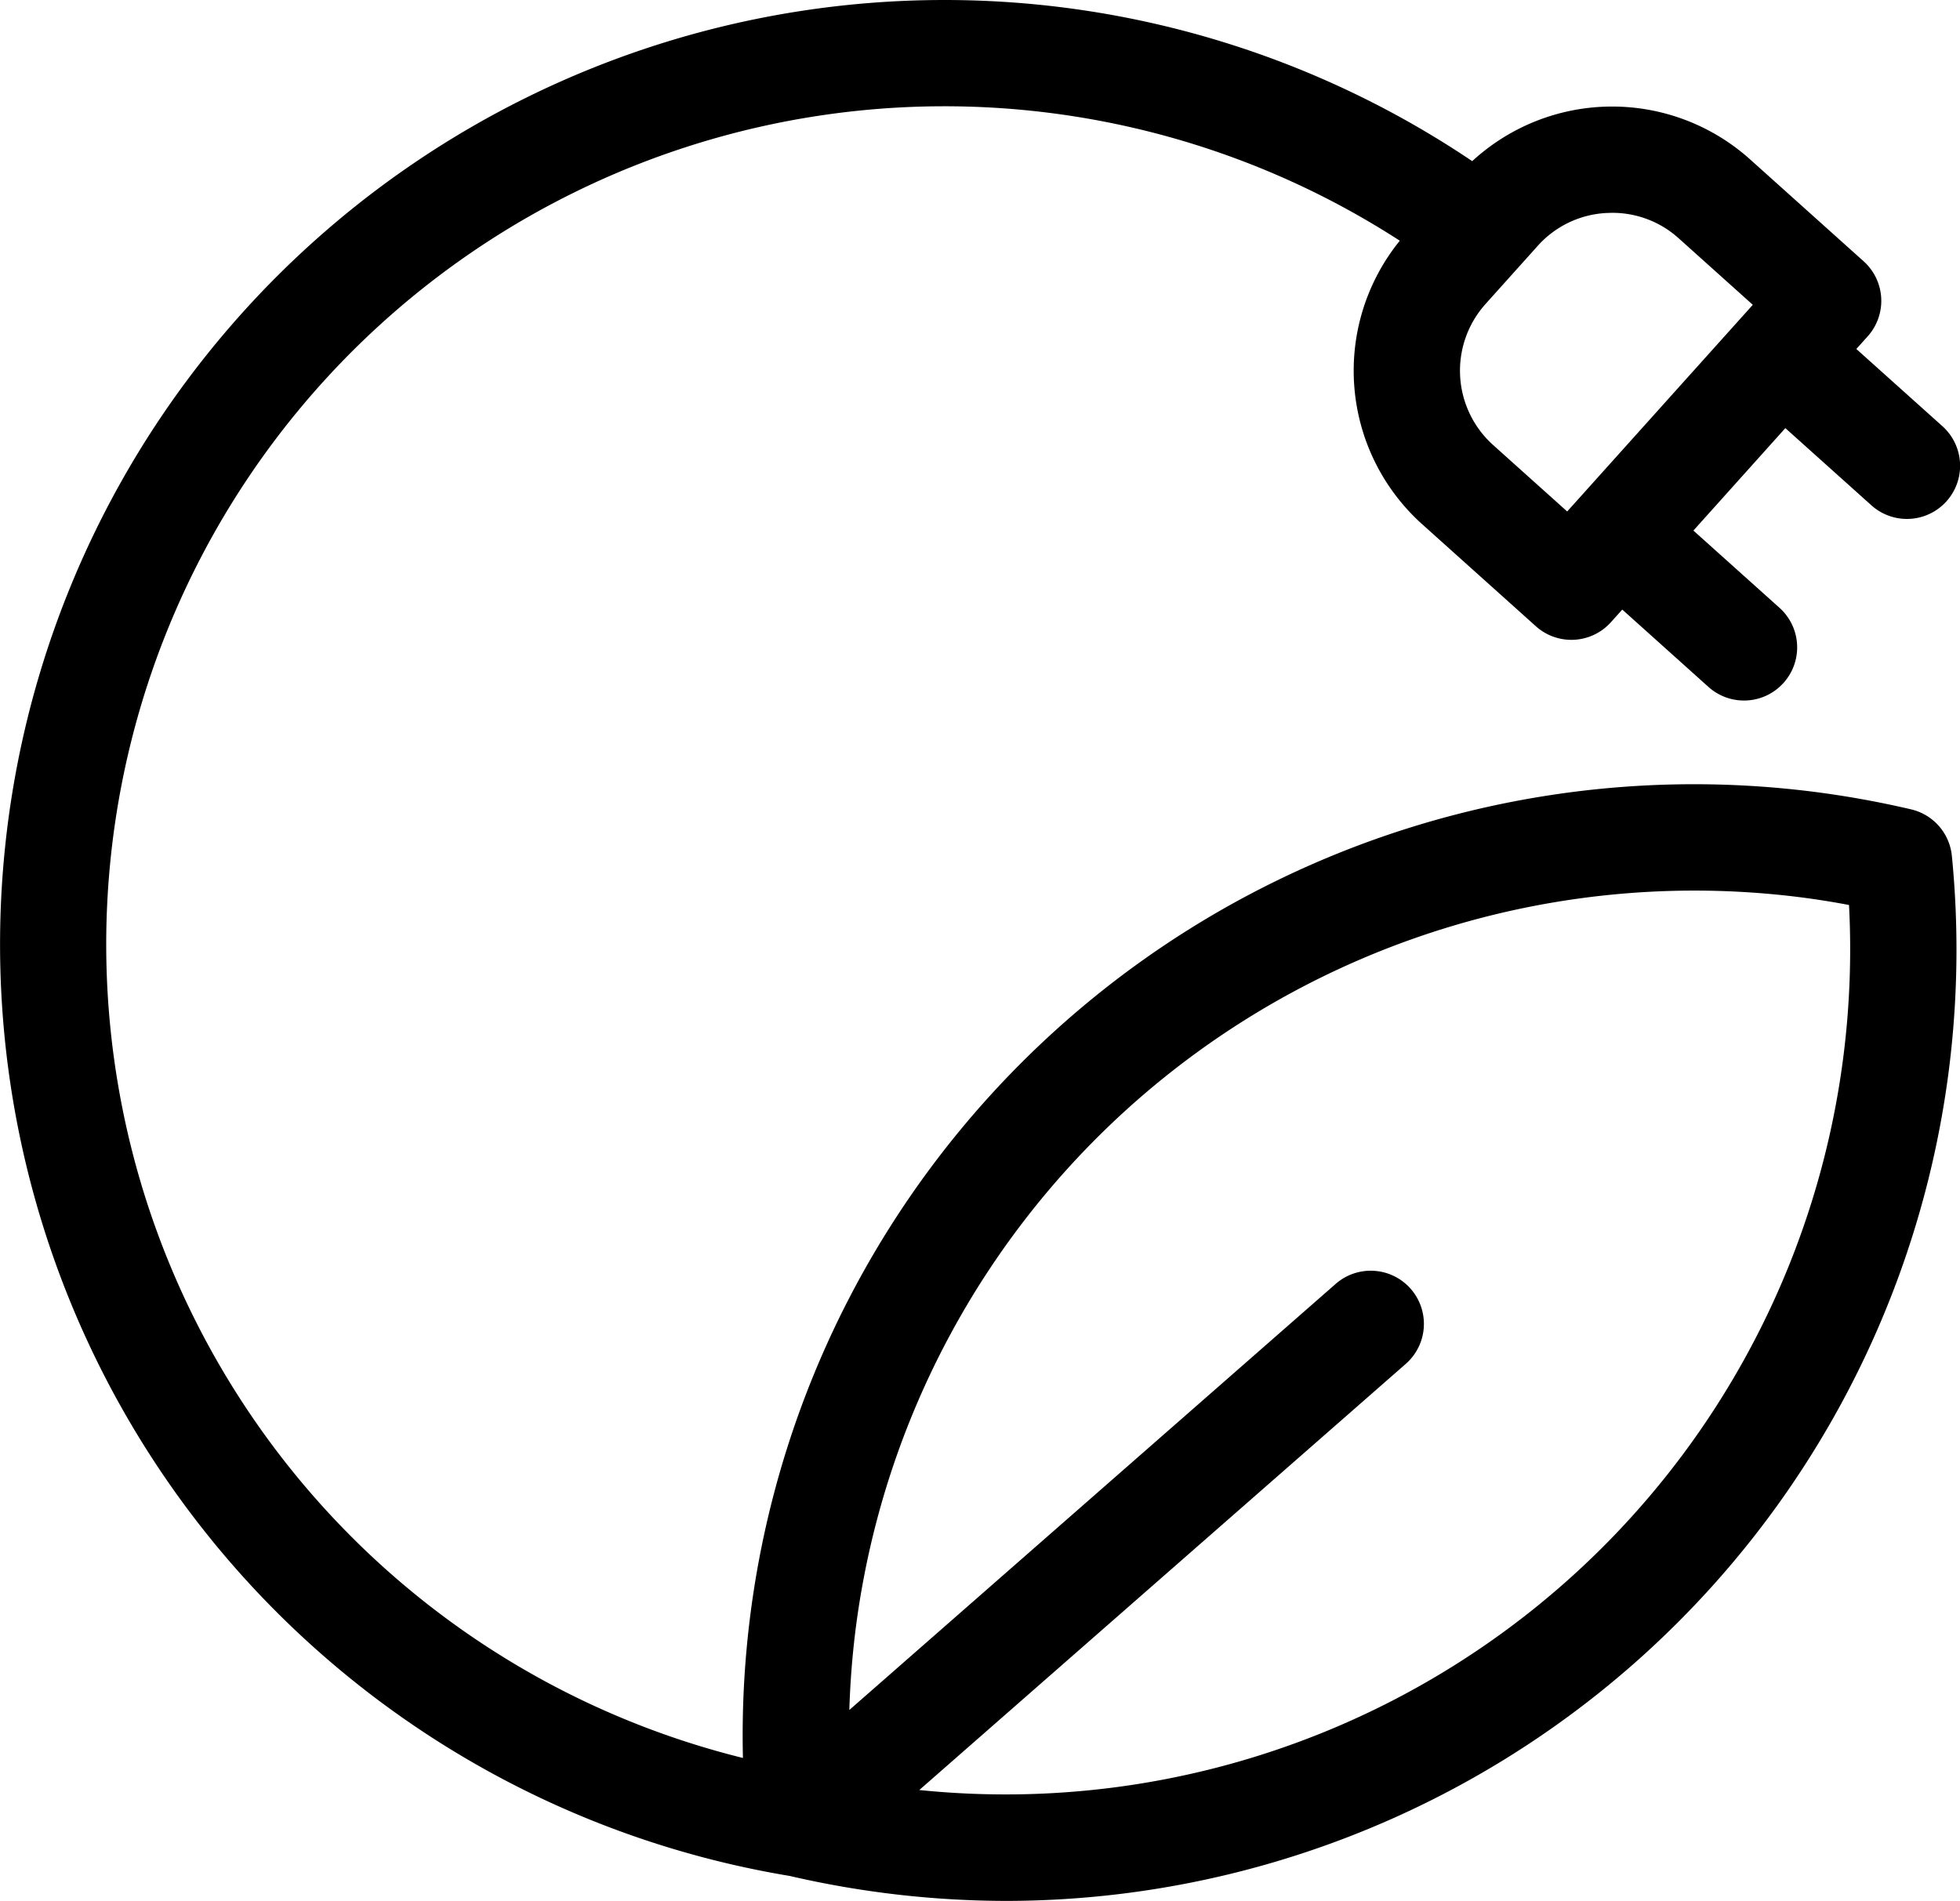
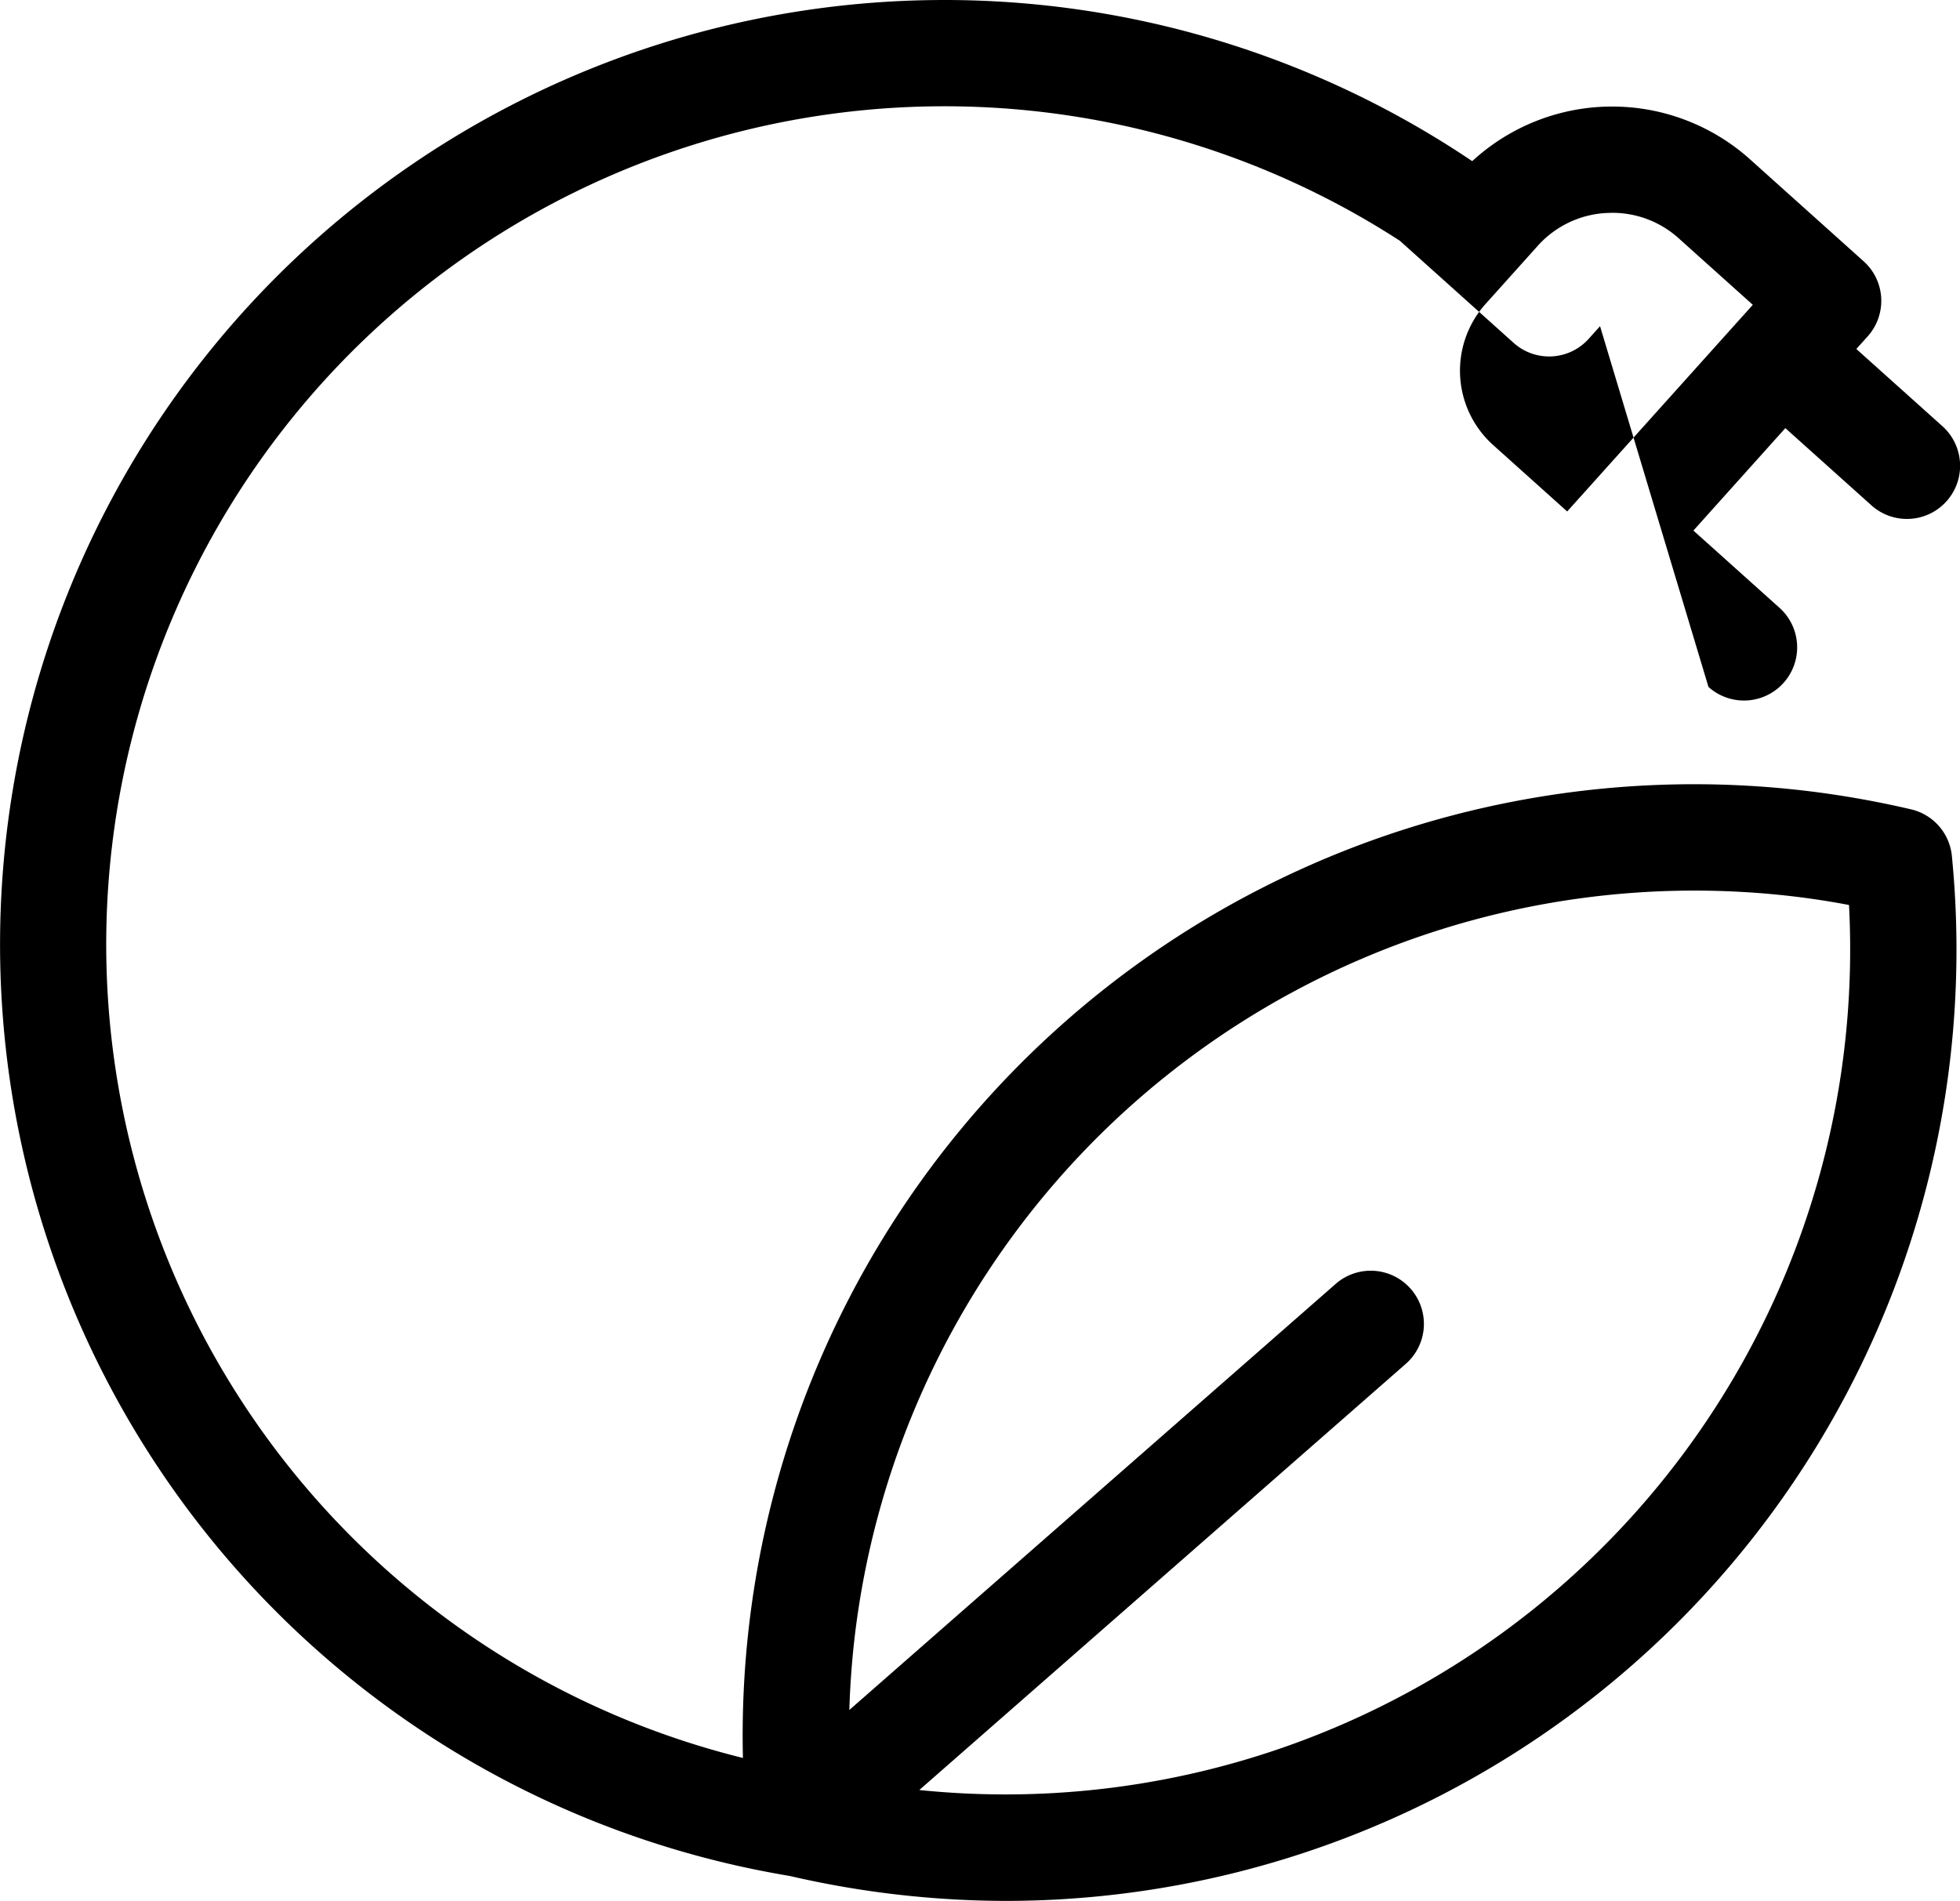
<svg xmlns="http://www.w3.org/2000/svg" width="73.078" height="70.882" viewBox="0 0 73.078 70.882">
-   <path id="renewable" d="M71.256,35.165a35.955,35.955,0,0,0-3.733-.668A35.471,35.471,0,0,0,27.7,70.537,31.253,31.253,0,1,1,52.191,13.961a7.694,7.694,0,0,0,.829,10.567l4.244,3.809a1.982,1.982,0,0,0,2.8-.152l.422-.47L63.7,30.6a1.982,1.982,0,0,0,2.648-2.951l-3.21-2.88,3.428-3.82,3.21,2.88a1.982,1.982,0,0,0,2.647-2.951l-3.21-2.88.423-.471a1.982,1.982,0,0,0-.152-2.8l-4.244-3.809a7.7,7.7,0,0,0-10.349.076A35.214,35.214,0,1,0,29.446,74.937a35.954,35.954,0,0,0,8.119.93,35.464,35.464,0,0,0,35.11-31.078,35.641,35.641,0,0,0,.1-7.888A1.982,1.982,0,0,0,71.256,35.165ZM55.384,16.325l1.951-2.174A3.692,3.692,0,0,1,59.9,12.927c.07,0,.139-.006.208-.006a3.685,3.685,0,0,1,2.476.945l2.769,2.485-.392.437-.031.033-.03.034-6.017,6.7-.029.031-.028.032-.394.439-2.769-2.485A3.724,3.724,0,0,1,55.384,16.325ZM68.74,44.3A31.489,31.489,0,0,1,34.276,71.732l18.138-15.89A1.982,1.982,0,1,0,49.8,52.86L31.667,68.748q.045-1.483.228-2.96A31.527,31.527,0,0,1,67.033,38.431c.634.079,1.272.179,1.907.3A31.7,31.7,0,0,1,68.74,44.3Z" transform="translate(0 -4.985)" />
+   <path id="renewable" d="M71.256,35.165a35.955,35.955,0,0,0-3.733-.668A35.471,35.471,0,0,0,27.7,70.537,31.253,31.253,0,1,1,52.191,13.961l4.244,3.809a1.982,1.982,0,0,0,2.8-.152l.422-.47L63.7,30.6a1.982,1.982,0,0,0,2.648-2.951l-3.21-2.88,3.428-3.82,3.21,2.88a1.982,1.982,0,0,0,2.647-2.951l-3.21-2.88.423-.471a1.982,1.982,0,0,0-.152-2.8l-4.244-3.809a7.7,7.7,0,0,0-10.349.076A35.214,35.214,0,1,0,29.446,74.937a35.954,35.954,0,0,0,8.119.93,35.464,35.464,0,0,0,35.11-31.078,35.641,35.641,0,0,0,.1-7.888A1.982,1.982,0,0,0,71.256,35.165ZM55.384,16.325l1.951-2.174A3.692,3.692,0,0,1,59.9,12.927c.07,0,.139-.006.208-.006a3.685,3.685,0,0,1,2.476.945l2.769,2.485-.392.437-.031.033-.03.034-6.017,6.7-.029.031-.028.032-.394.439-2.769-2.485A3.724,3.724,0,0,1,55.384,16.325ZM68.74,44.3A31.489,31.489,0,0,1,34.276,71.732l18.138-15.89A1.982,1.982,0,1,0,49.8,52.86L31.667,68.748q.045-1.483.228-2.96A31.527,31.527,0,0,1,67.033,38.431c.634.079,1.272.179,1.907.3A31.7,31.7,0,0,1,68.74,44.3Z" transform="translate(0 -4.985)" />
</svg>